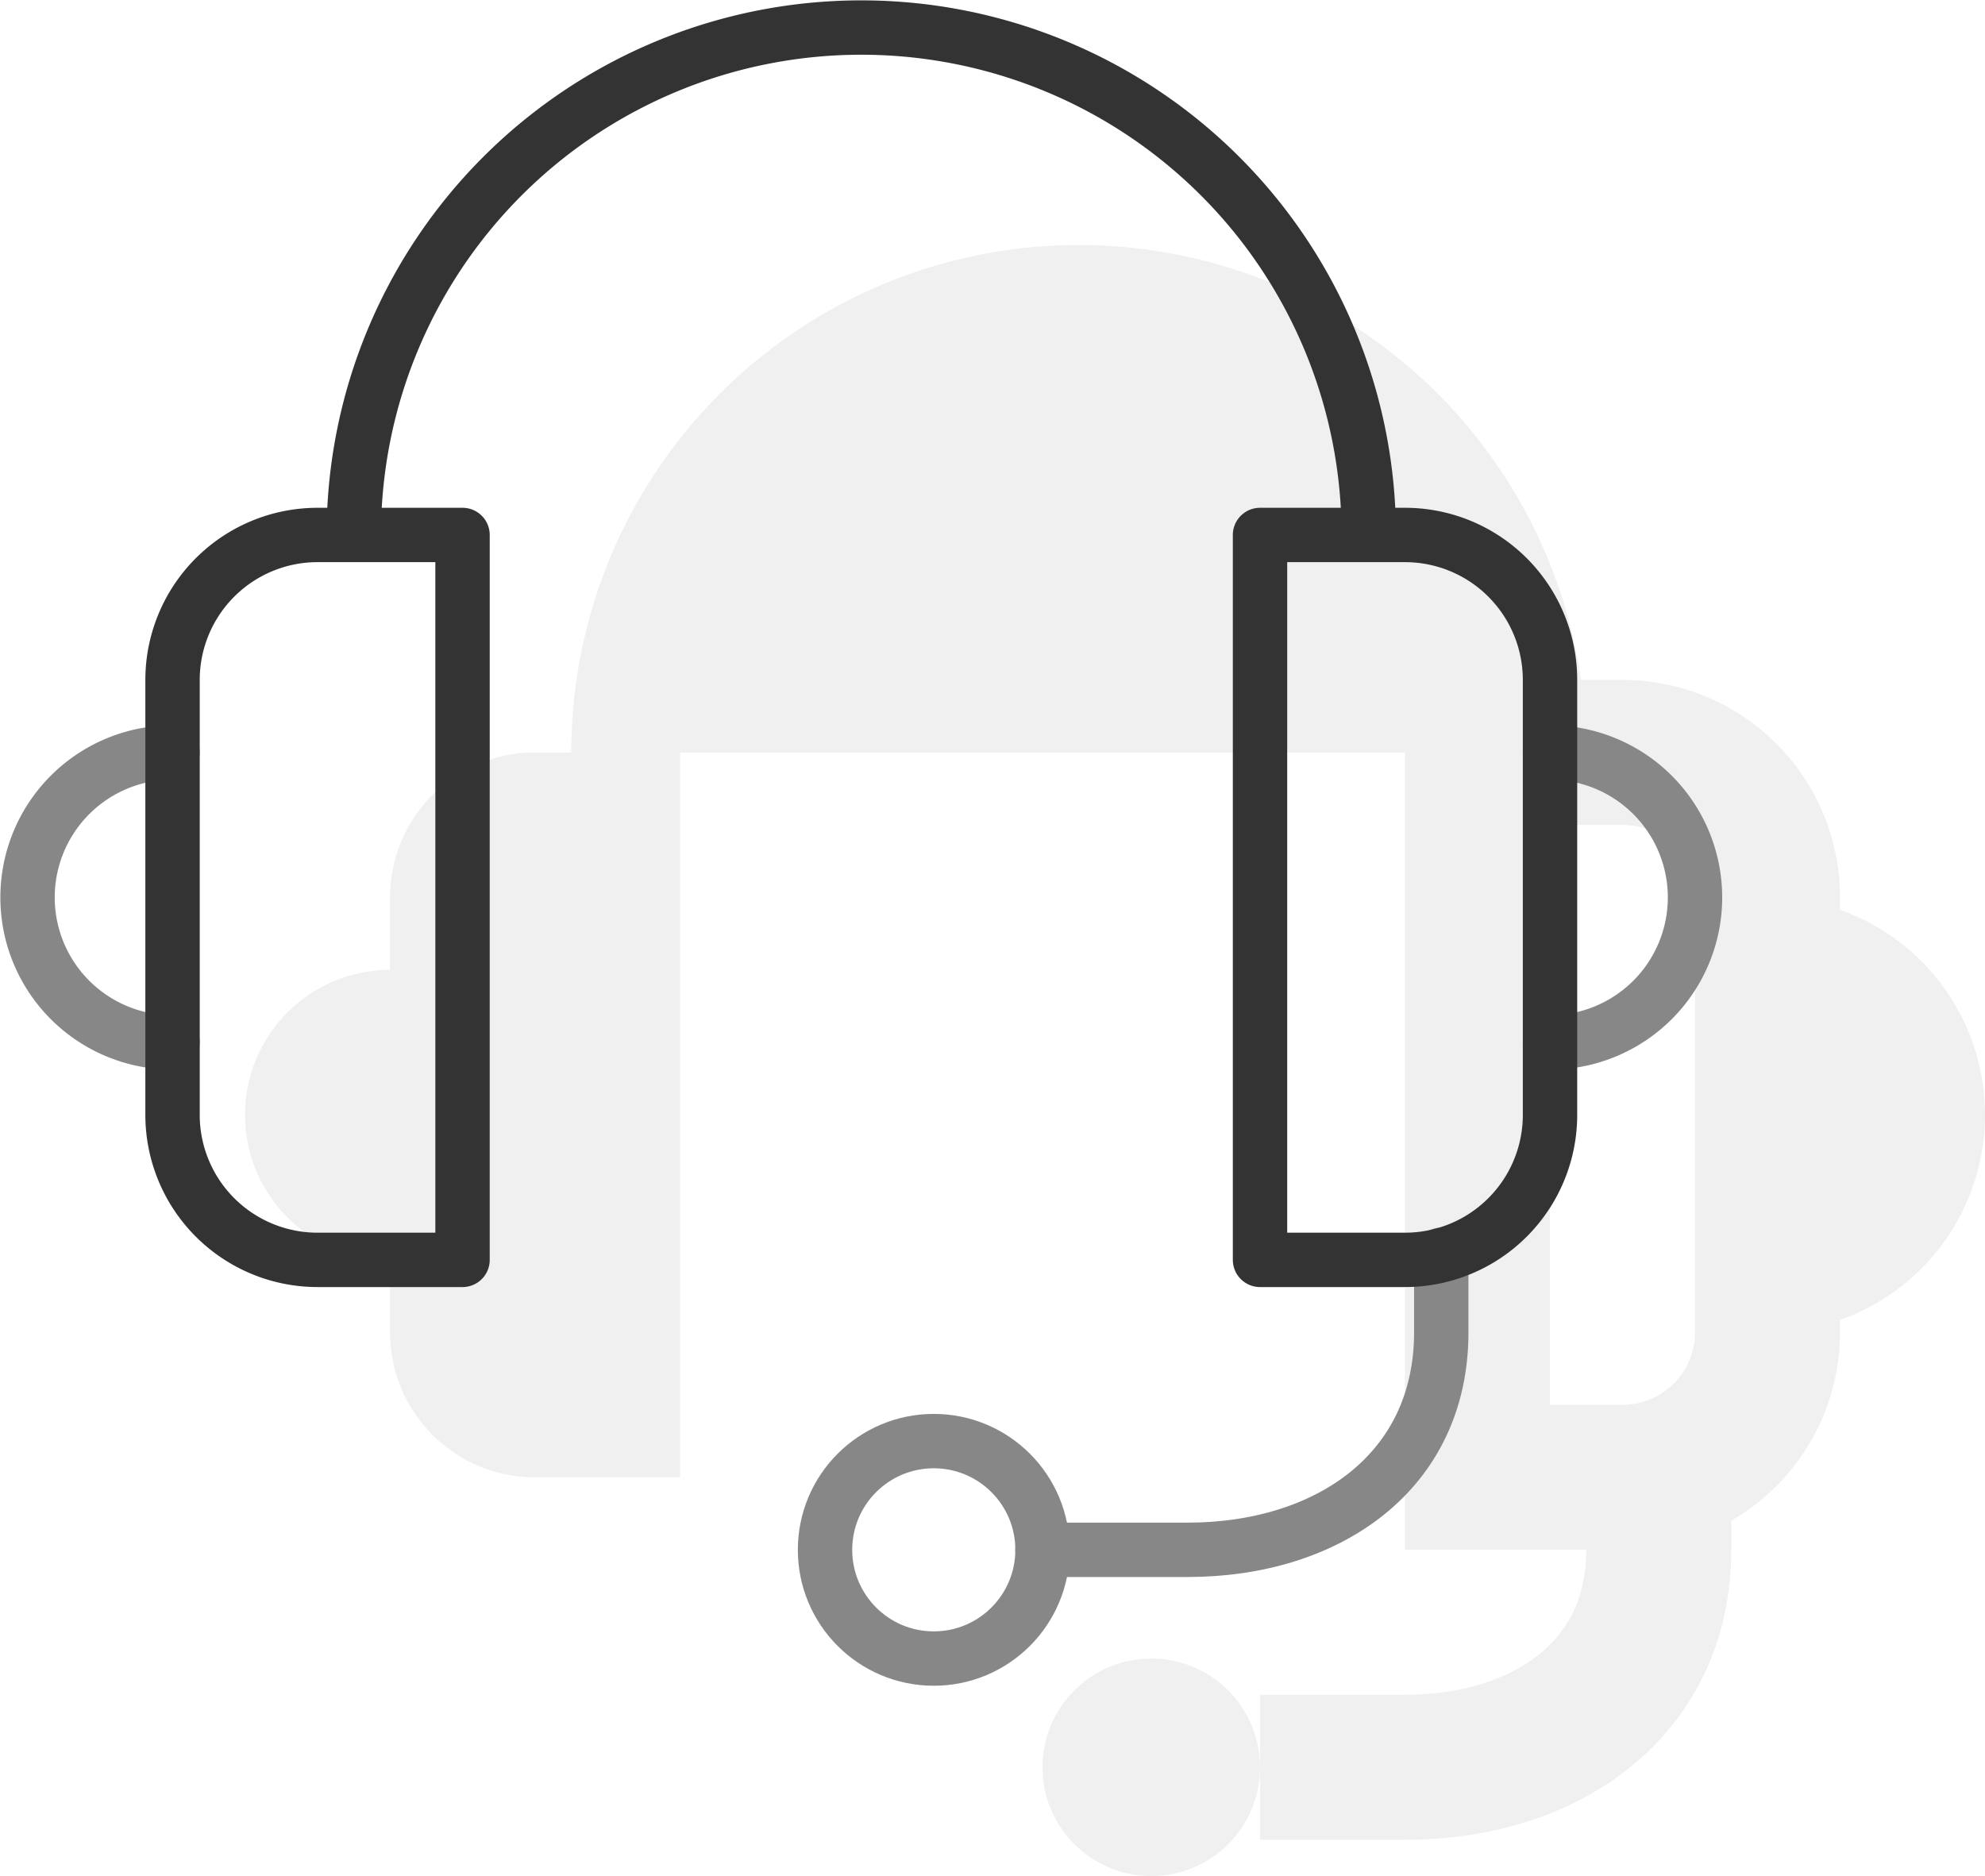
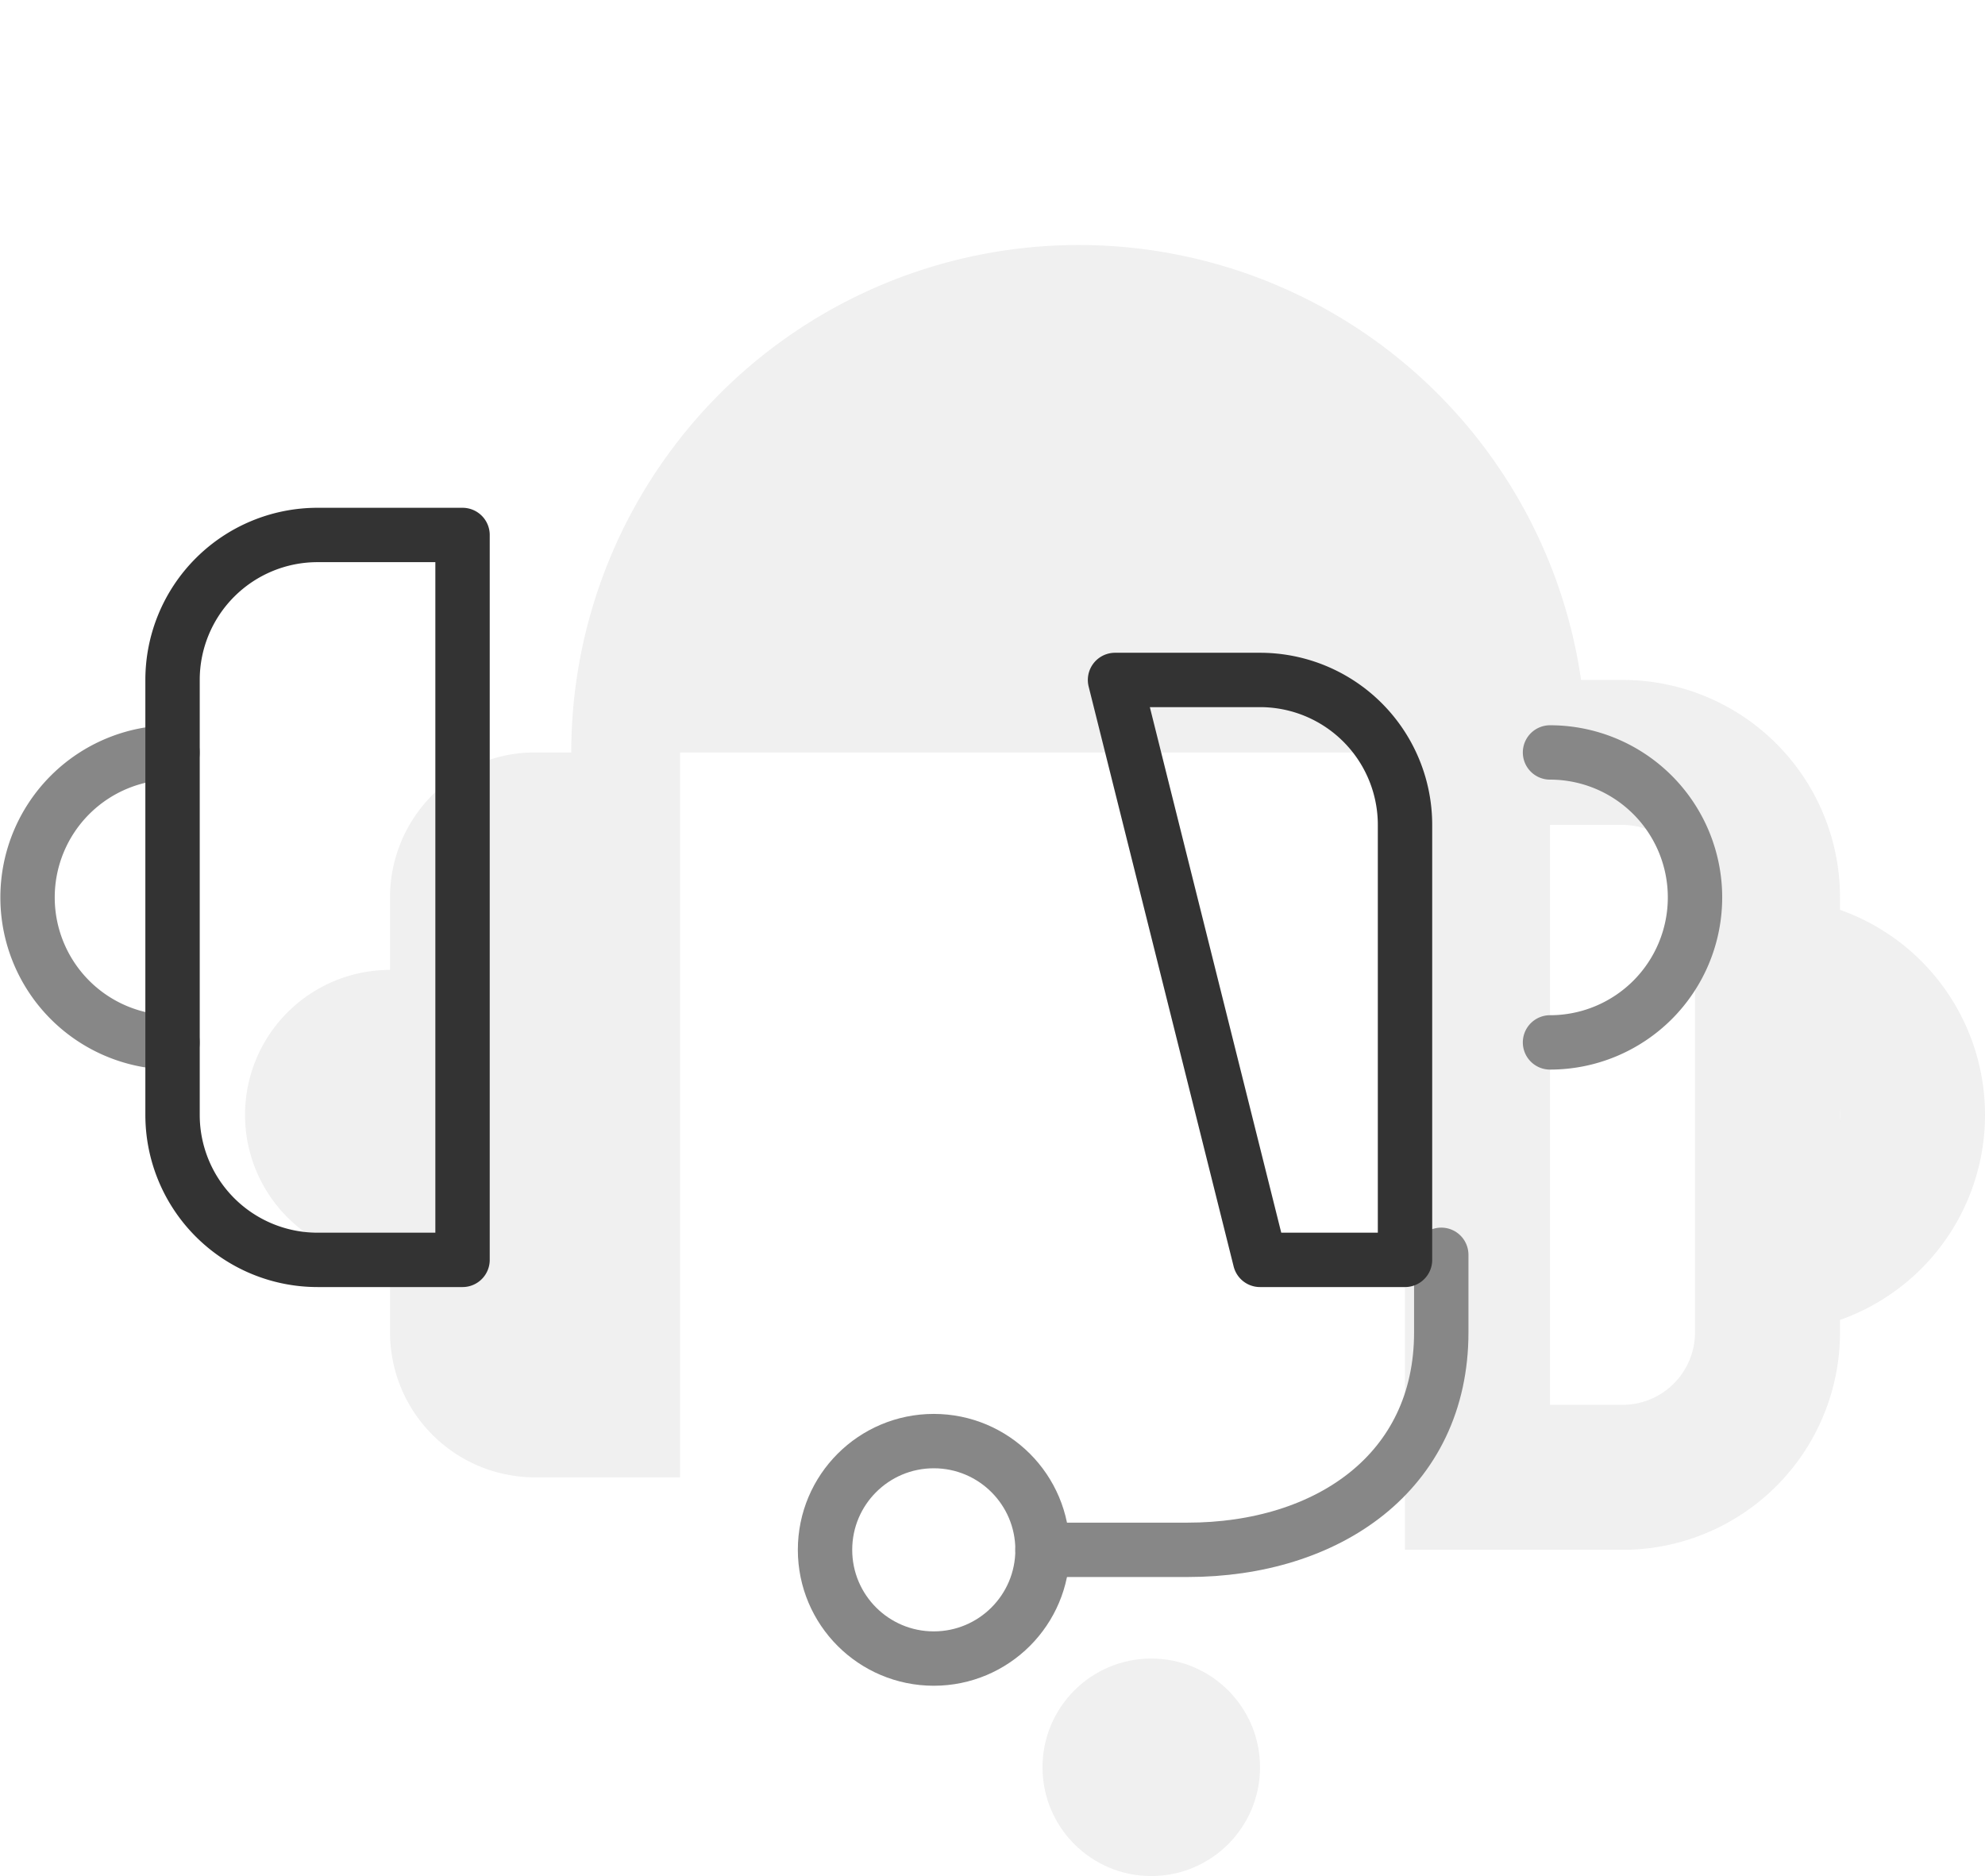
<svg xmlns="http://www.w3.org/2000/svg" viewBox="0 0 27.38 25.88">
  <defs>
    <style>.cls-1{opacity:0.2;}.cls-2,.cls-4,.cls-5,.cls-6{fill:none;}.cls-2{stroke:#b2b2b2;stroke-miterlimit:10;stroke-width:2px;}.cls-3{fill:#b2b2b2;}.cls-4{stroke:#878787;}.cls-4,.cls-5{stroke-linecap:round;}.cls-4,.cls-5,.cls-6{stroke-linejoin:round;stroke-width:0.75px;}.cls-5,.cls-6{stroke:#333;}</style>
  </defs>
  <title>headset</title>
  <g id="Ebene_2" data-name="Ebene 2">
    <g id="Ebene_1-2" data-name="Ebene 1">
      <g class="cls-1">
-         <path class="cls-2" d="M17.38,24.38h2c1.93,0,3.5-1.07,3.5-3V20.31" />
        <circle class="cls-3" cx="15.88" cy="24.38" r="1.5" />
        <path class="cls-2" d="M24.38,17.38a2,2,0,0,0,0-4" />
        <path class="cls-2" d="M20.38,20.38h2a2,2,0,0,0,2-2v-6a2,2,0,0,0-2-2h-2Z" />
        <path class="cls-3" d="M14.88,3.38a7,7,0,0,0-7,7h-.5a2,2,0,0,0-2,2v1a2,2,0,0,0,0,4v1a2,2,0,0,0,2,2h2v-10h12.5A7,7,0,0,0,14.88,3.38Z" />
      </g>
      <path class="cls-4" d="M2.38,14.38a2,2,0,0,1,0-4" />
      <path class="cls-4" d="M14.38,21.38h2c1.93,0,3.5-1.07,3.5-3V17.31" />
      <circle class="cls-4" cx="12.88" cy="21.38" r="1.5" />
      <path class="cls-5" d="M6.38,17.38h-2a2,2,0,0,1-2-2v-6a2,2,0,0,1,2-2h2Z" />
      <path class="cls-4" d="M21.38,14.38a2,2,0,0,0,0-4" />
-       <path class="cls-5" d="M17.38,17.38h2a2,2,0,0,0,2-2v-6a2,2,0,0,0-2-2h-2Z" />
-       <path class="cls-6" d="M4.88,7.38a7,7,0,0,1,14,0" />
+       <path class="cls-5" d="M17.38,17.38h2v-6a2,2,0,0,0-2-2h-2Z" />
    </g>
  </g>
</svg>